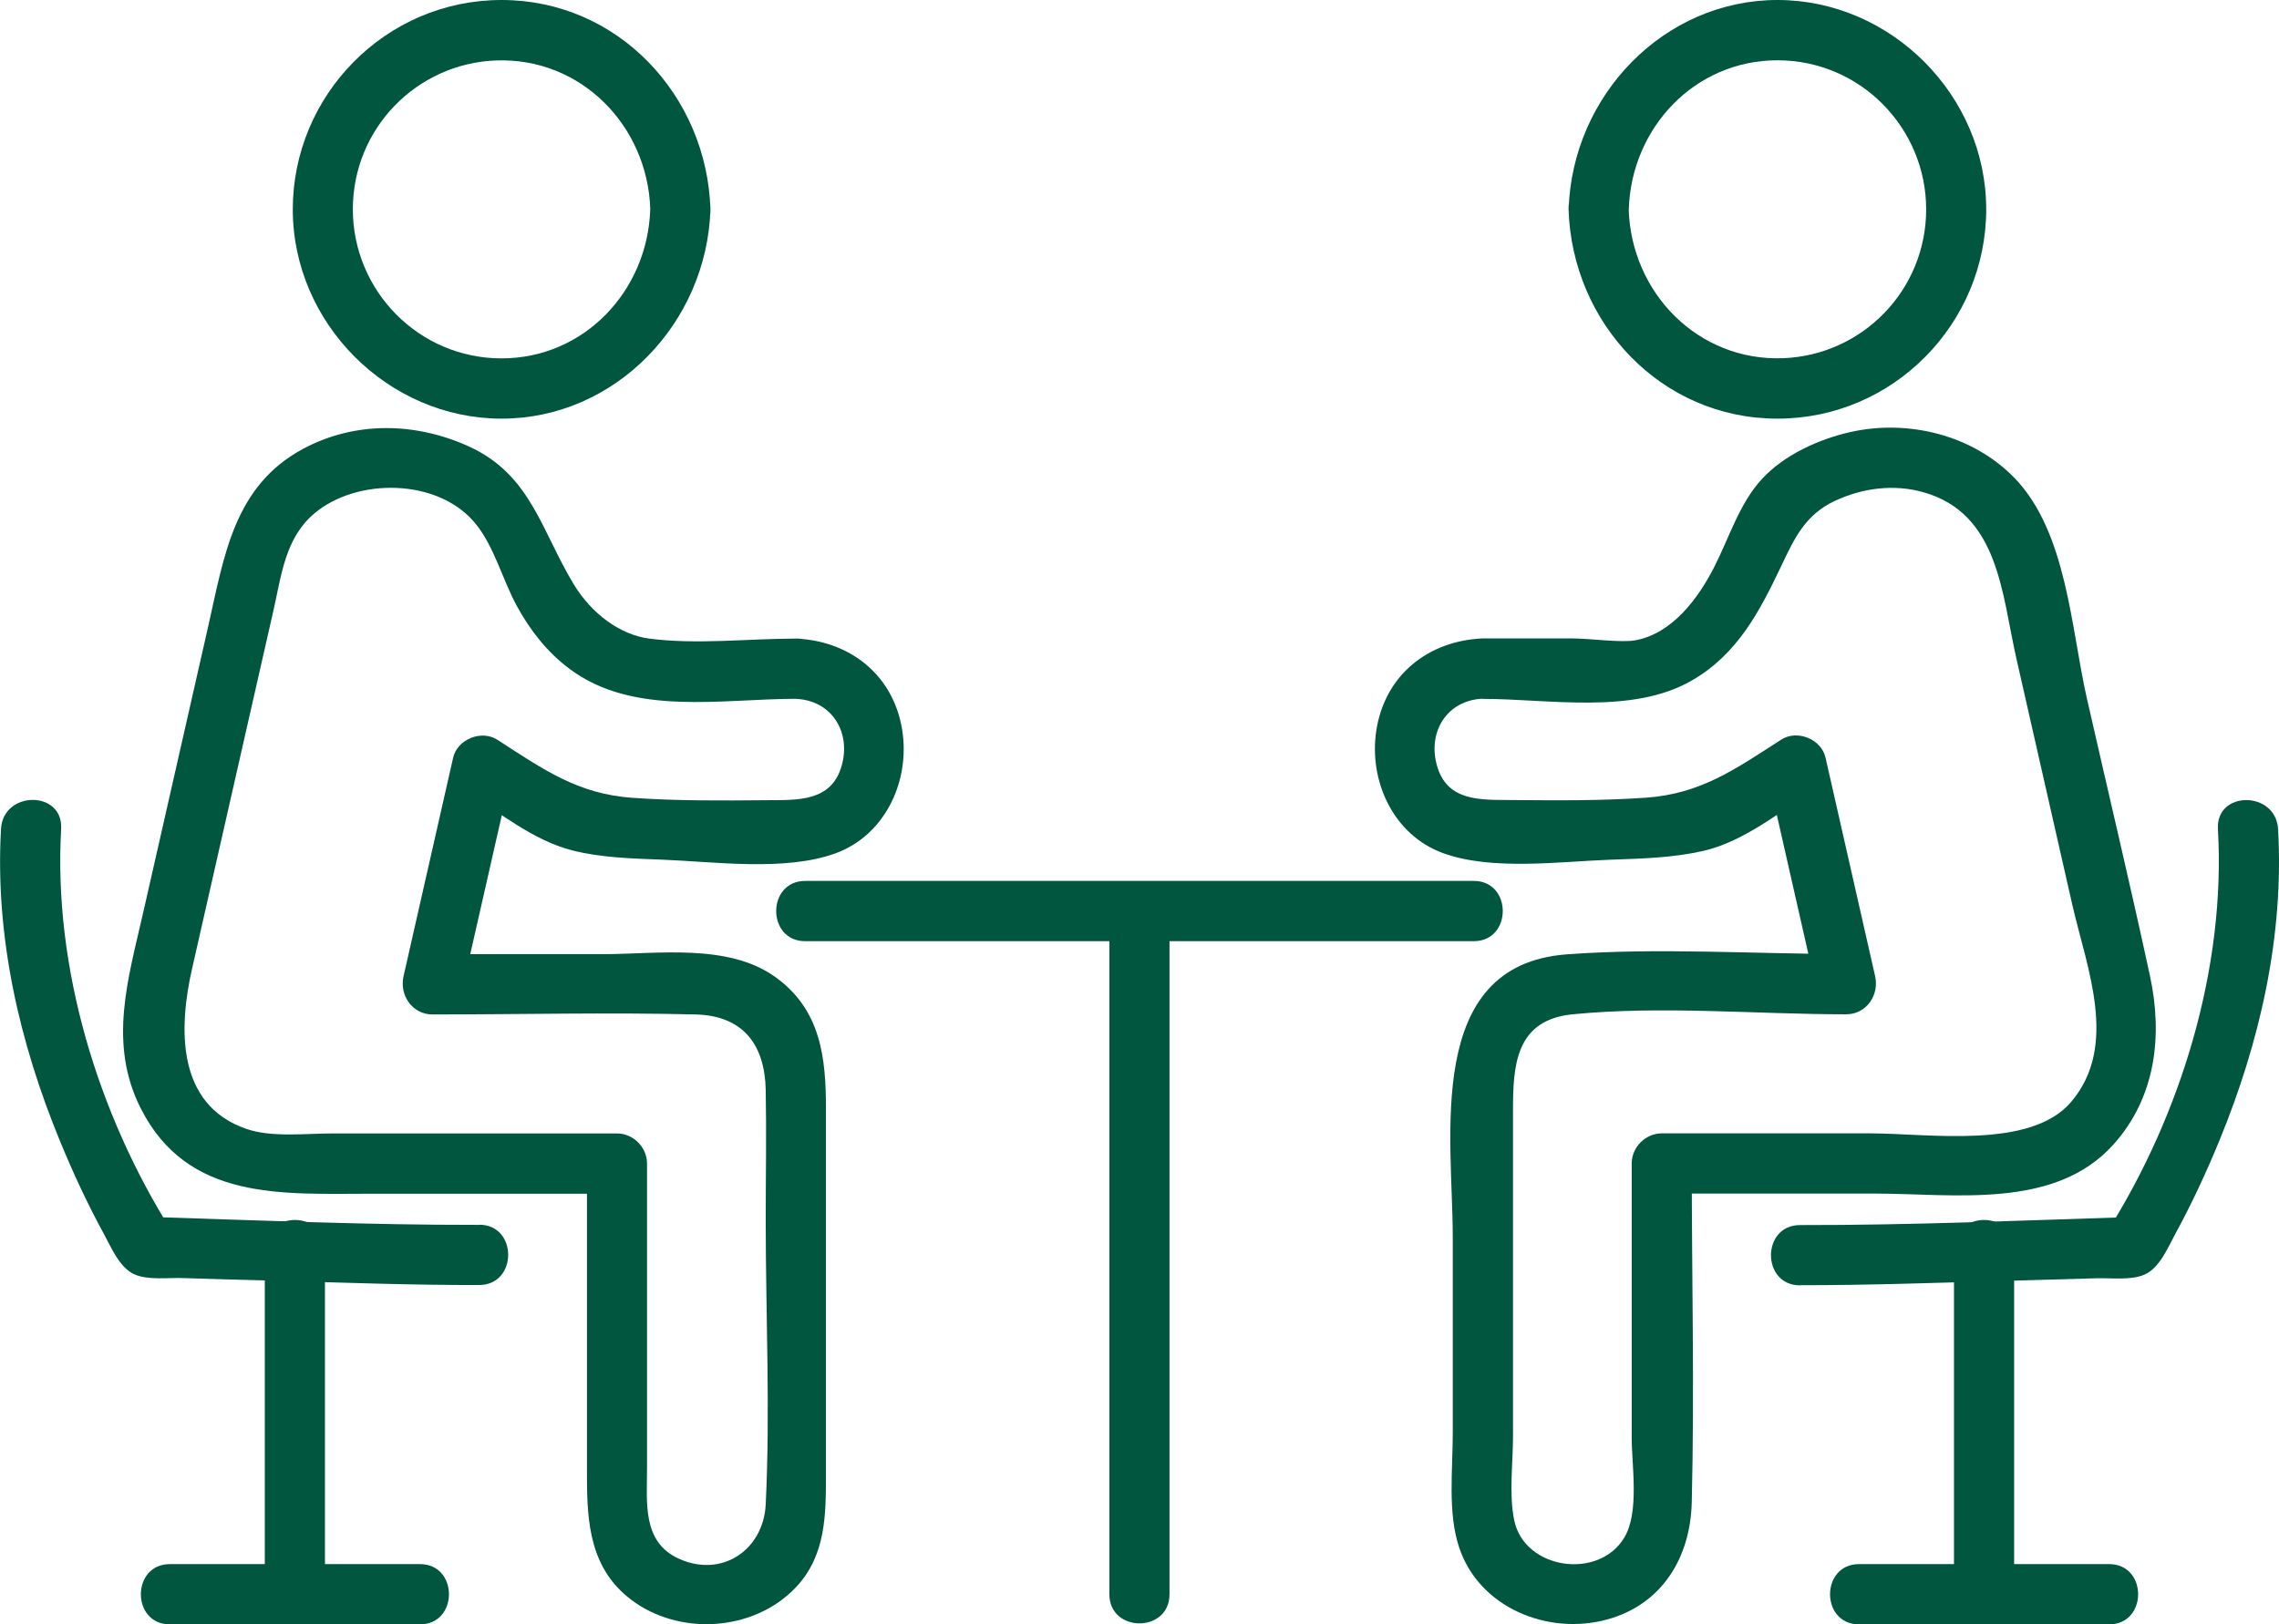
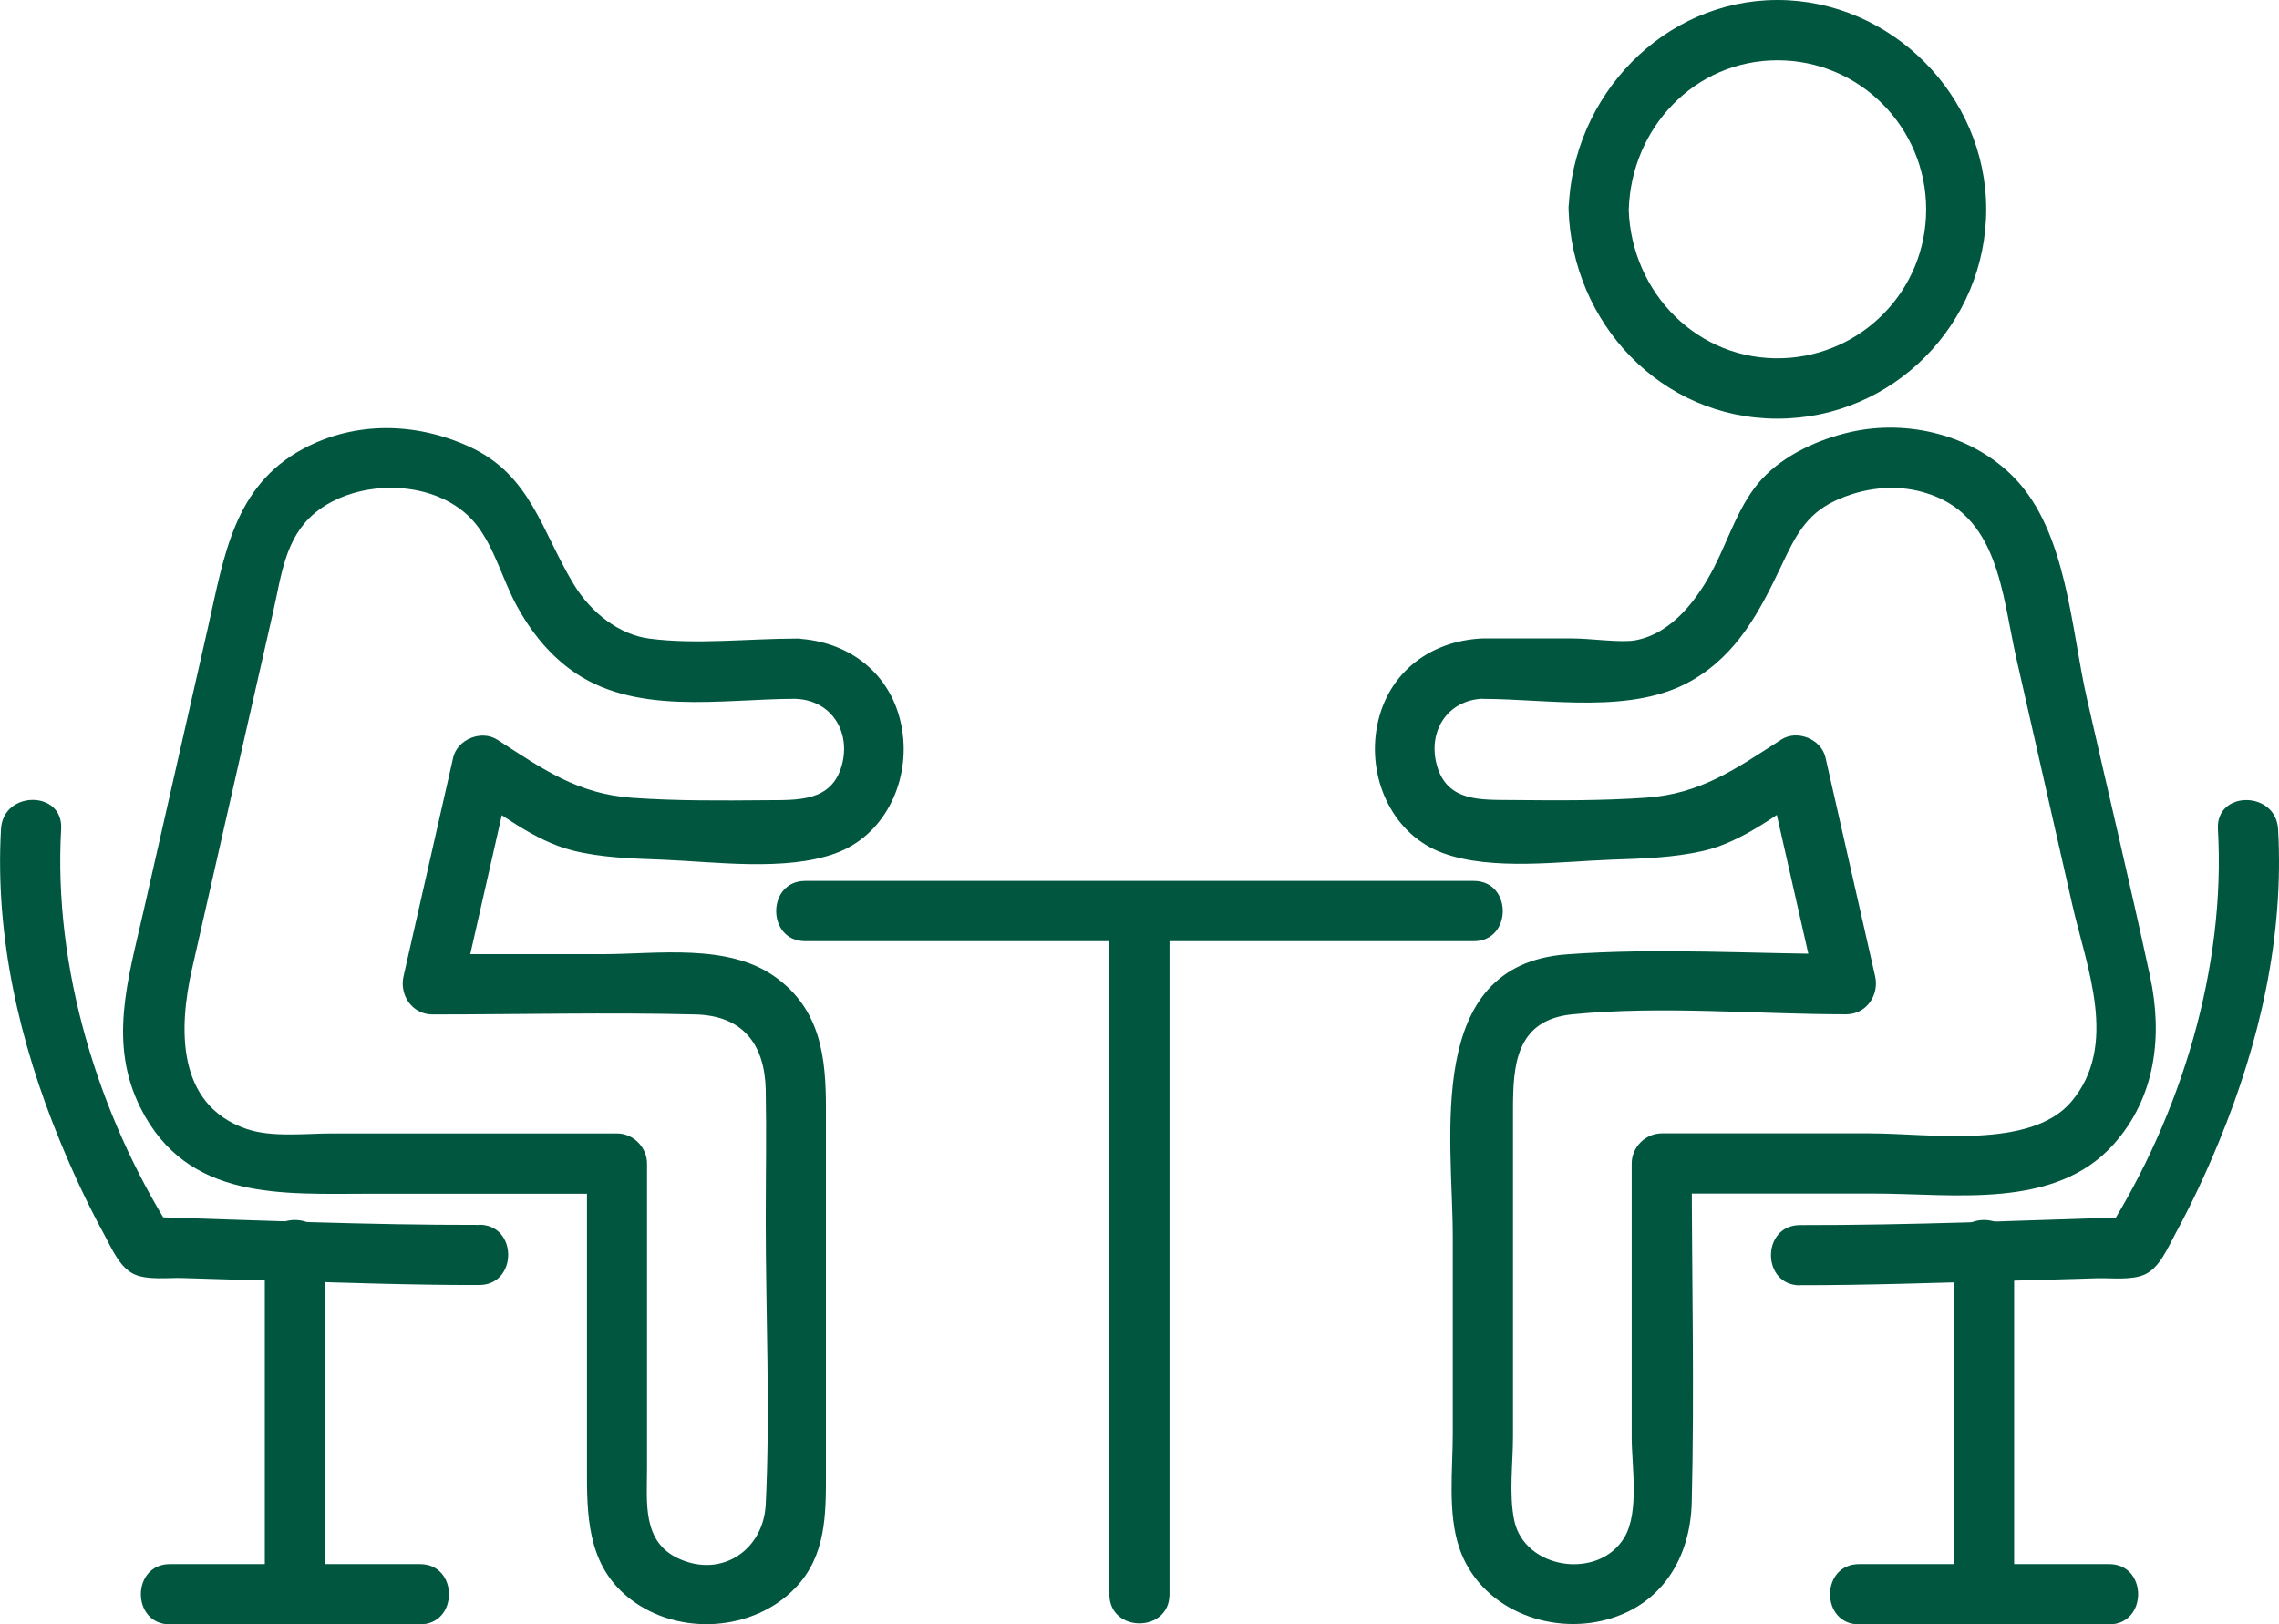
<svg xmlns="http://www.w3.org/2000/svg" width="108" height="77" viewBox="0 0 108 77" fill="none">
  <g clip-path="url(#clip0_1037_3019)">
    <path d="M70.259 33.129C73.406 33.129 77.349 33.887 80.171 32.26C82.341 31.01 83.39 28.981 84.427 26.799C85.052 25.477 85.567 24.393 86.956 23.742C88.266 23.131 89.747 22.936 91.152 23.334C94.723 24.346 94.857 28.132 95.554 31.212C96.437 35.106 97.324 38.999 98.206 42.893C98.883 45.866 100.423 49.557 98.151 52.232C96.223 54.503 91.394 53.725 88.639 53.725H78.75C77.978 53.725 77.325 54.38 77.325 55.154V68.136C77.325 69.462 77.697 71.669 76.981 72.875C75.769 74.919 72.231 74.4 71.756 72.058C71.502 70.816 71.7 69.351 71.7 68.097V52.649C71.7 50.545 71.799 48.346 74.526 48.081C78.762 47.664 83.227 48.081 87.487 48.081C88.445 48.081 89.066 47.172 88.86 46.271C88.076 42.818 87.293 39.364 86.509 35.911C86.311 35.034 85.167 34.574 84.415 35.058C82.222 36.471 80.595 37.63 78.002 37.813C75.904 37.959 73.794 37.944 71.688 37.924C70.2 37.908 68.573 38.031 68.09 36.269C67.651 34.673 68.585 33.197 70.251 33.121C72.076 33.038 72.088 30.18 70.251 30.264C67.662 30.379 65.616 32.018 65.22 34.645C64.86 37.035 66.04 39.587 68.383 40.44C70.71 41.289 73.96 40.833 76.375 40.75C77.808 40.702 79.304 40.658 80.71 40.337C82.59 39.908 84.26 38.551 85.852 37.527C85.155 37.241 84.454 36.959 83.758 36.673C84.542 40.127 85.325 43.58 86.109 47.033C86.568 46.429 87.023 45.826 87.483 45.223C83.101 45.223 78.612 44.917 74.246 45.239C67.457 45.743 68.846 53.955 68.846 58.634V67.946C68.846 69.653 68.597 71.704 69.147 73.352C70.101 76.221 73.375 77.539 76.173 76.765C78.782 76.043 80.108 73.816 80.171 71.212C80.302 65.866 80.171 60.5 80.171 55.15L78.746 56.578H88.817C92.605 56.578 97.367 57.36 100.158 54.249C102.157 52.018 102.497 49.097 101.888 46.275C100.938 41.869 99.889 37.483 98.891 33.086C98.139 29.771 97.949 25.231 95.471 22.663C93.496 20.619 90.424 19.864 87.692 20.48C86.192 20.817 84.565 21.555 83.504 22.698C82.436 23.849 81.945 25.485 81.244 26.862C80.492 28.342 79.265 30.025 77.503 30.351C76.814 30.478 75.374 30.264 74.511 30.264H70.251C68.418 30.264 68.415 33.121 70.251 33.121L70.259 33.129Z" fill="#00563F" />
    <path d="M85.298 60.922C88.477 60.926 91.659 60.811 94.838 60.724C96.346 60.68 97.858 60.636 99.366 60.593C100.035 60.573 100.997 60.7 101.631 60.418C102.343 60.1 102.731 59.144 103.083 58.497C103.859 57.072 104.544 55.6 105.162 54.099C107.089 49.416 108.245 44.387 107.956 39.303C107.853 37.473 104.999 37.461 105.106 39.303C105.482 45.879 103.361 52.833 99.853 58.394C100.265 58.16 100.673 57.922 101.084 57.687C95.828 57.854 90.563 58.08 85.302 58.072C83.469 58.072 83.465 60.926 85.302 60.93L85.298 60.922Z" fill="#00563F" />
    <path d="M74.333 9.923C74.499 15.317 78.719 19.845 84.229 19.845C89.739 19.845 94.125 15.321 94.125 9.923C94.125 4.525 89.617 0 84.233 0C78.85 0 74.503 4.529 74.337 9.923C74.281 11.76 77.132 11.76 77.187 9.923C77.306 6.073 80.298 2.858 84.233 2.858C88.168 2.858 91.279 6.073 91.279 9.923C91.279 13.773 88.235 16.841 84.498 16.98C80.461 17.131 77.306 13.876 77.183 9.923C77.127 8.089 74.277 8.081 74.333 9.923Z" fill="#00563F" />
    <path d="M92.598 59.21V75.57C92.598 77.408 95.448 77.412 95.448 75.57V59.21C95.448 57.372 92.598 57.368 92.598 59.21Z" fill="#00563F" />
    <path d="M99.948 74.143H88.101C86.268 74.143 86.264 77 88.101 77H99.948C101.781 77 101.785 74.143 99.948 74.143Z" fill="#00563F" />
    <path d="M37.74 30.271C35.483 30.271 33.001 30.565 30.765 30.271C29.367 30.089 28.021 29.073 27.186 27.691C25.654 25.159 25.155 22.504 22.234 21.17C19.716 20.019 16.847 19.948 14.369 21.273C11.079 23.036 10.62 26.366 9.864 29.704C8.839 34.224 7.809 38.745 6.784 43.266C6.068 46.421 5.118 49.458 6.665 52.53C8.89 56.943 13.371 56.586 17.571 56.586H29.241L27.816 55.157V69.99C27.816 72.212 27.974 74.364 29.906 75.828C32.182 77.555 35.693 77.348 37.688 75.273C39.153 73.749 39.141 71.788 39.141 69.831V52.546C39.141 50.136 38.9 47.862 36.742 46.314C34.494 44.699 31.145 45.231 28.532 45.231H20.5C20.959 45.834 21.415 46.437 21.874 47.041C22.658 43.587 23.442 40.134 24.225 36.681C23.529 36.967 22.828 37.249 22.131 37.535C23.683 38.535 25.306 39.853 27.127 40.313C28.492 40.658 29.973 40.698 31.37 40.75C33.844 40.845 37.217 41.321 39.6 40.448C41.876 39.614 43.06 37.181 42.787 34.844C42.47 32.129 40.396 30.39 37.732 30.271C35.899 30.188 35.903 33.046 37.732 33.129C39.398 33.204 40.332 34.681 39.893 36.276C39.41 38.031 37.779 37.92 36.295 37.932C34.193 37.951 32.083 37.967 29.981 37.82C27.38 37.638 25.769 36.487 23.568 35.066C22.816 34.582 21.672 35.042 21.474 35.919C20.69 39.372 19.907 42.825 19.123 46.279C18.921 47.175 19.538 48.088 20.496 48.088C24.645 48.088 28.809 47.985 32.958 48.088C35.226 48.144 36.243 49.529 36.287 51.665C36.326 53.732 36.287 55.808 36.287 57.88C36.287 62.337 36.505 66.854 36.287 71.311C36.184 73.455 34.221 74.828 32.154 73.879C30.42 73.086 30.662 71.2 30.662 69.617V55.157C30.662 54.383 30.009 53.728 29.237 53.728H15.774C14.467 53.728 12.876 53.931 11.665 53.51C8.332 52.355 8.47 48.692 9.104 45.909C9.99 42.016 10.873 38.122 11.756 34.228C12.156 32.47 12.556 30.712 12.955 28.953C13.335 27.287 13.506 25.52 14.883 24.349C16.91 22.627 20.773 22.663 22.531 24.818C23.426 25.913 23.817 27.489 24.494 28.727C25.124 29.882 25.931 30.914 26.988 31.704C30.005 33.967 34.181 33.125 37.736 33.125C39.568 33.125 39.572 30.267 37.736 30.267L37.74 30.271Z" fill="#00563F" />
    <path d="M22.703 58.063C17.442 58.071 12.177 57.845 6.92 57.678C7.332 57.912 7.739 58.15 8.151 58.385C4.64 52.824 2.522 45.87 2.898 39.293C3.001 37.456 0.151 37.464 0.048 39.293C-0.241 44.378 0.915 49.41 2.843 54.09C3.46 55.59 4.145 57.067 4.921 58.488C5.277 59.139 5.661 60.091 6.374 60.409C7.003 60.691 7.973 60.563 8.638 60.583C10.146 60.631 11.658 60.675 13.166 60.714C16.345 60.802 19.528 60.921 22.706 60.913C24.539 60.913 24.543 58.051 22.706 58.055L22.703 58.063Z" fill="#00563F" />
-     <path d="M30.814 9.923C30.695 13.773 27.698 16.988 23.767 16.988C19.837 16.988 16.721 13.773 16.721 9.923C16.721 6.073 19.765 3.005 23.502 2.866C27.54 2.715 30.695 5.969 30.817 9.923C30.873 11.756 33.723 11.764 33.667 9.923C33.501 4.529 29.282 0 23.771 0C18.261 0 13.875 4.525 13.875 9.923C13.875 15.321 18.388 19.845 23.771 19.845C29.155 19.845 33.501 15.317 33.667 9.923C33.723 8.085 30.873 8.085 30.817 9.923H30.814Z" fill="#00563F" />
    <path d="M12.549 59.21V75.57C12.549 77.408 15.399 77.412 15.399 75.57V59.21C15.399 57.372 12.549 57.368 12.549 59.21Z" fill="#00563F" />
    <path d="M8.052 77H19.9C21.733 77 21.736 74.143 19.9 74.143H8.052C6.219 74.143 6.215 77 8.052 77Z" fill="#00563F" />
    <path d="M38.159 44.615H69.839C71.672 44.615 71.676 41.758 69.839 41.758H38.159C36.327 41.758 36.322 44.615 38.159 44.615Z" fill="#00563F" />
    <path d="M52.572 43.188V75.572C52.572 77.41 55.422 77.414 55.422 75.572V43.188C55.422 41.351 52.572 41.347 52.572 43.188Z" fill="#00563F" />
  </g>
  <defs>
    <clipPath id="clip0_1037_3019">
      <rect width="108" height="77" fill="white" />
    </clipPath>
  </defs>
</svg>